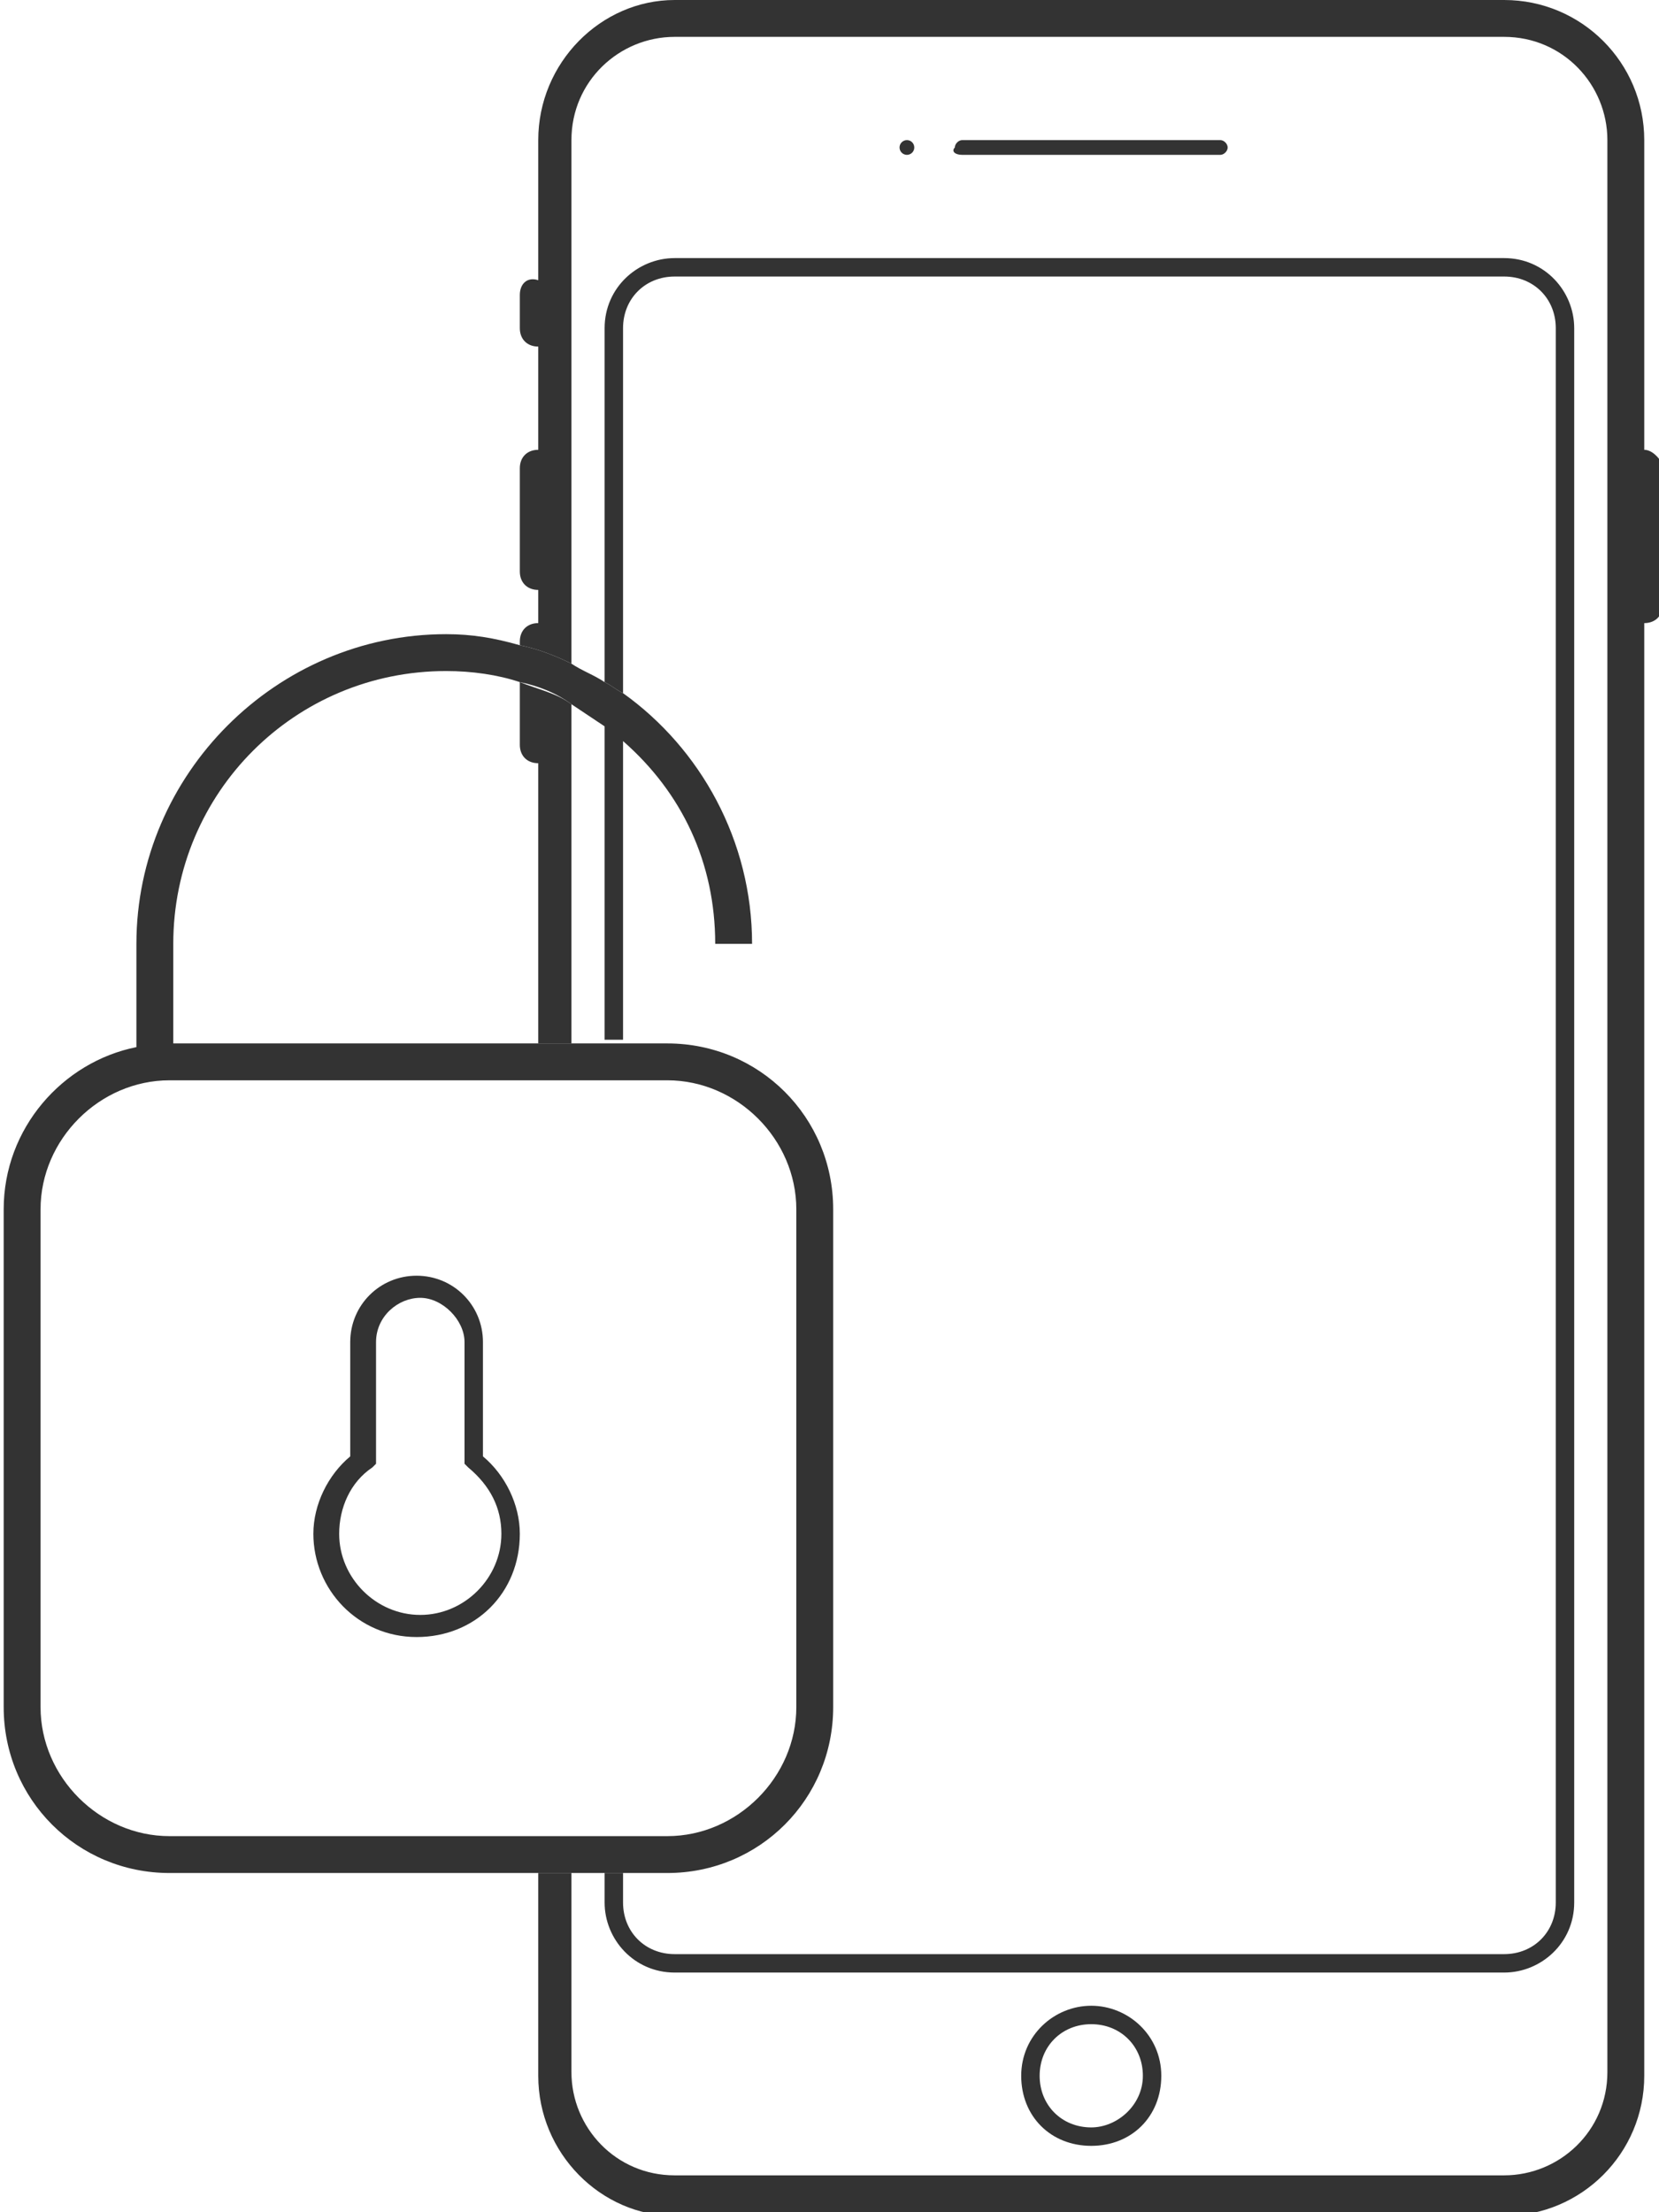
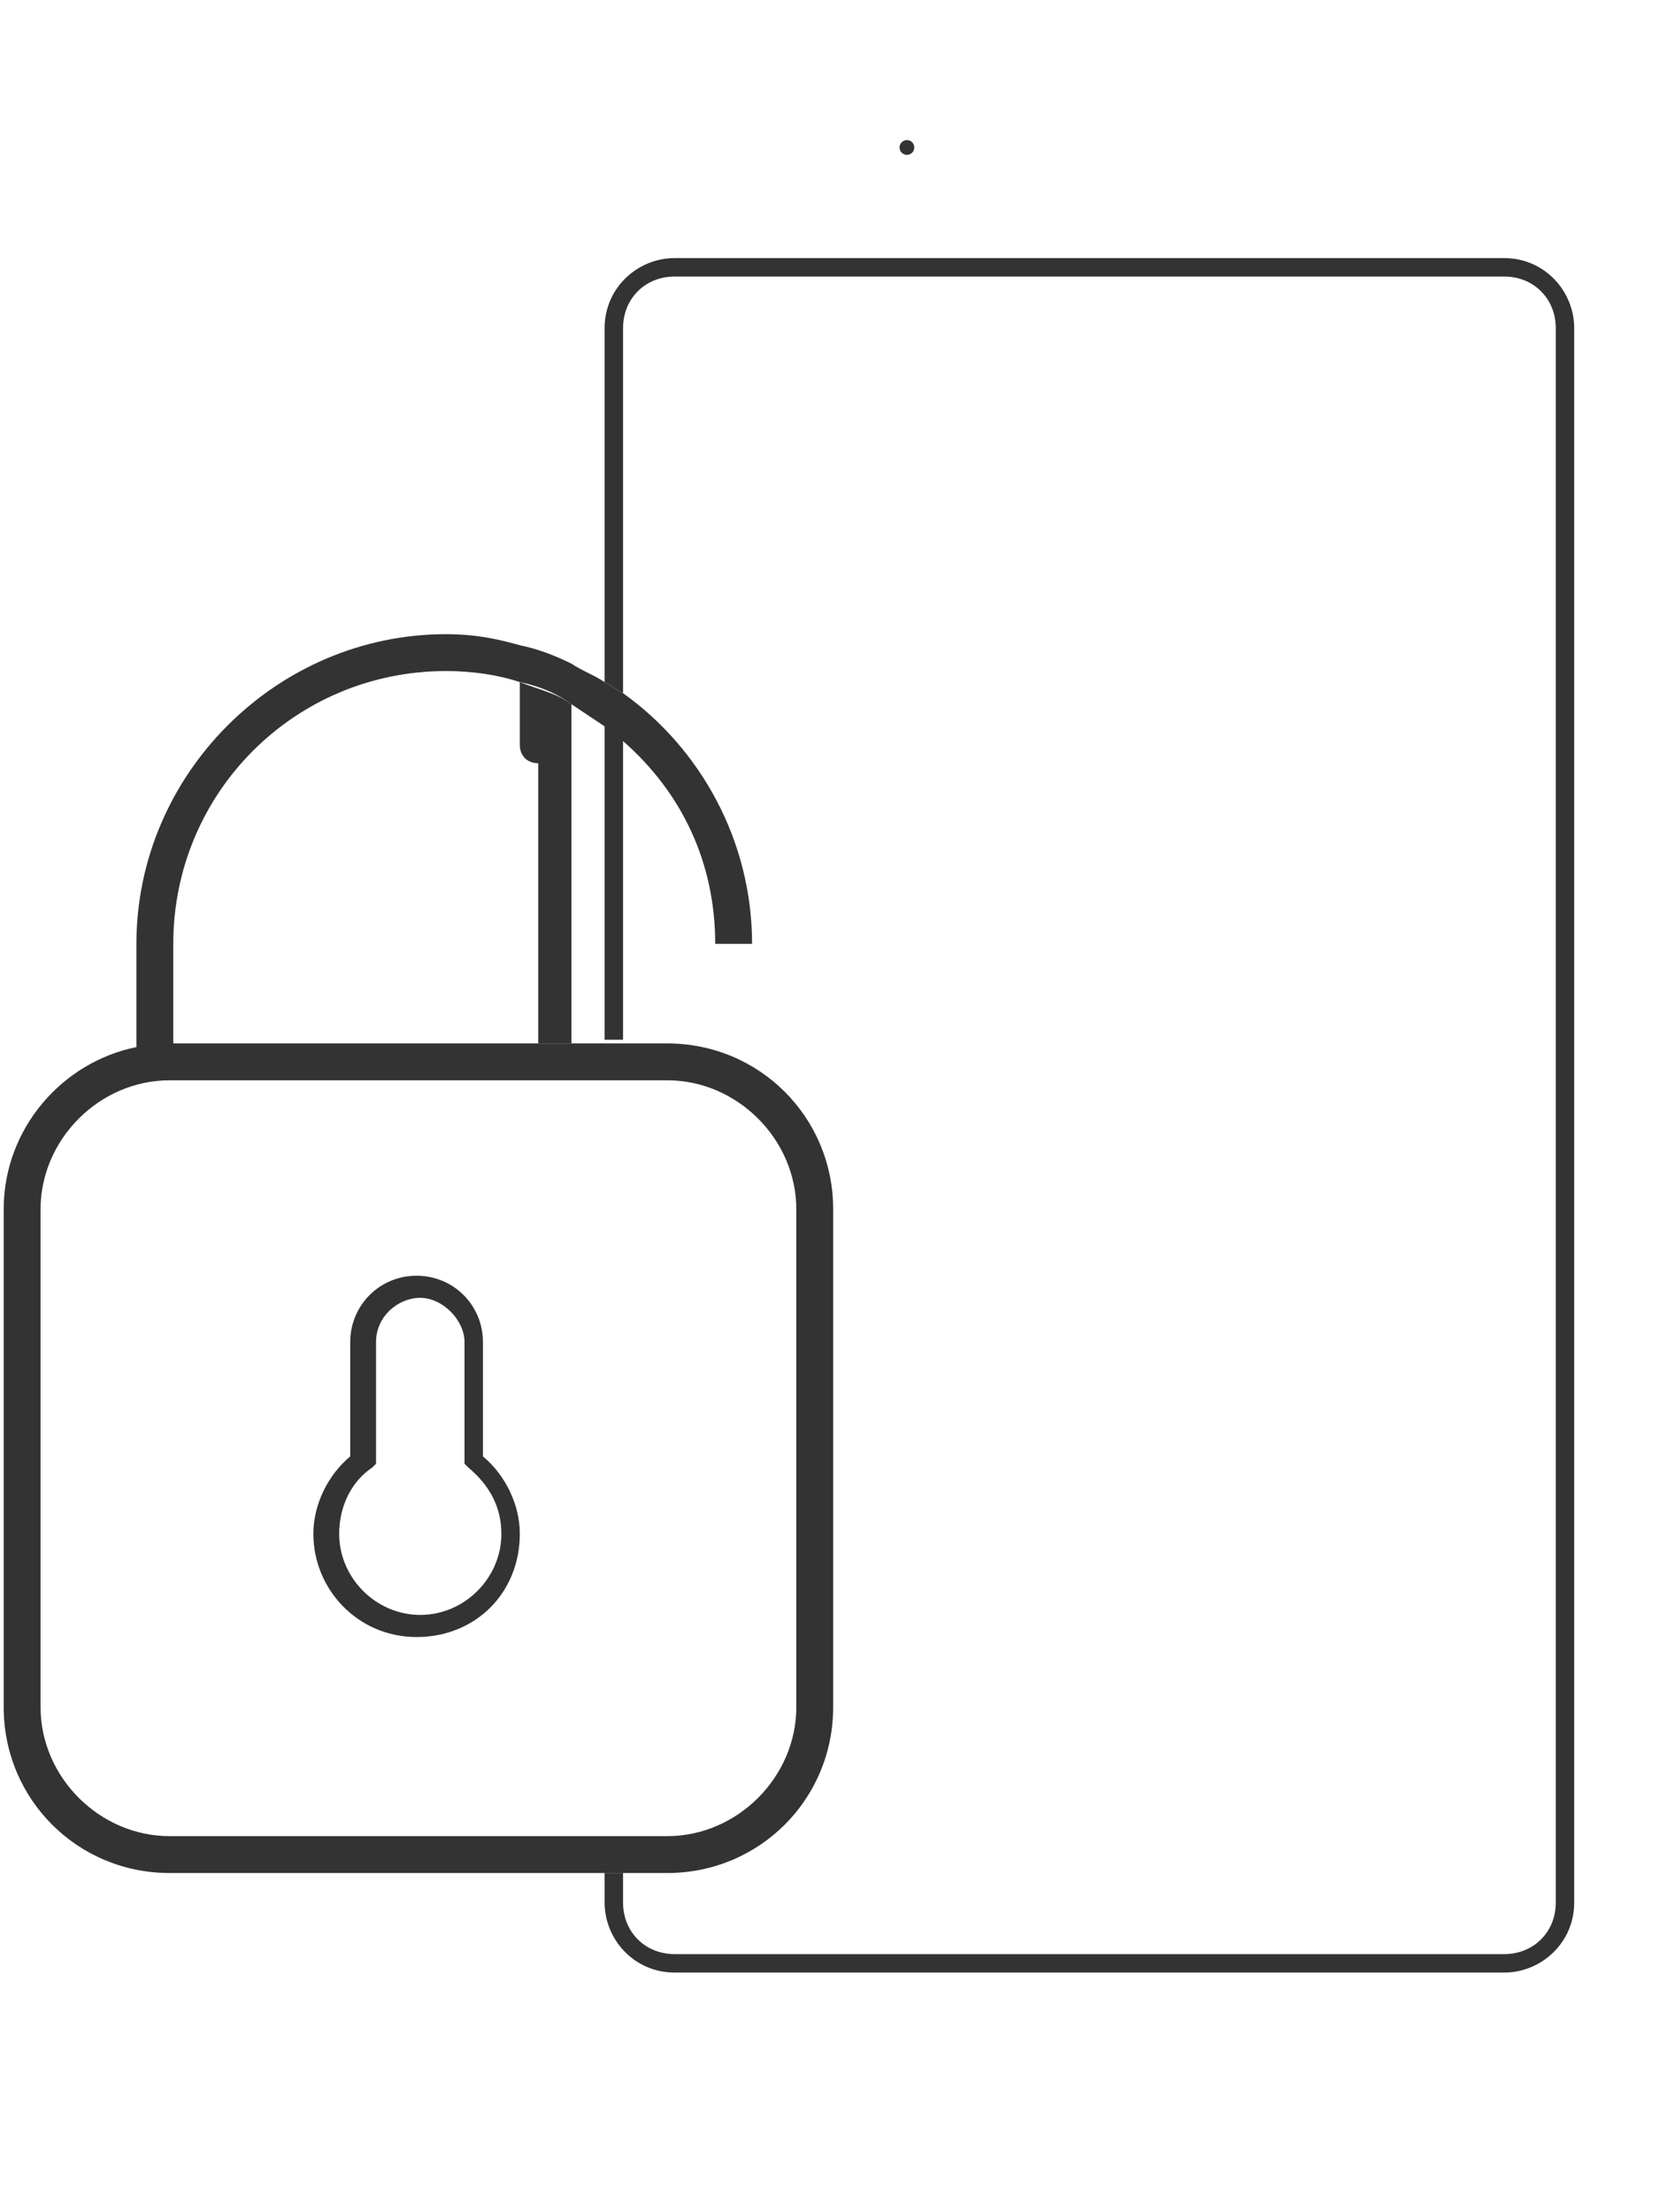
<svg xmlns="http://www.w3.org/2000/svg" version="1.1" id="Warstwa_1" x="0px" y="0px" viewBox="0 0 45 60" style="enable-background:new 0 0 45 60;" xml:space="preserve">
  <style type="text/css">
	.st0{fill:#333333;}
	.st1{fill:none;}
</style>
  <circle class="st0" cx="24.6" cy="4" r="0.2" />
-   <path class="st0" d="M26.1,4.2h7c0.1,0,0.2-0.1,0.2-0.2c0-0.1-0.1-0.2-0.2-0.2h-7c-0.1,0-0.2,0.1-0.2,0.2  C25.8,4.1,25.9,4.2,26.1,4.2z" />
-   <path class="st0" d="M29.6,54.4c-1,0-1.9,0.8-1.9,1.9s0.8,1.9,1.9,1.9c1.1,0,1.9-0.8,1.9-1.9S30.6,54.4,29.6,54.4z M29.6,57.7  c-0.8,0-1.4-0.6-1.4-1.4s0.6-1.4,1.4-1.4s1.4,0.6,1.4,1.4S30.3,57.7,29.6,57.7z" />
  <g>
-     <path class="st1" d="M18.3,53h22.5c0.8,0,1.4-0.6,1.4-1.4V8.9c0-0.8-0.6-1.4-1.4-1.4H18.3c-0.8,0-1.4,0.6-1.4,1.4v9.9   c2.1,1.5,3.5,4,3.5,6.8h-1c0-2.2-1-4.2-2.5-5.5v8.2h1.2c2.5,0,4.5,2,4.5,4.5v13.5c0,2.5-2,4.5-4.5,4.5h-1.2v0.8   C16.9,52.4,17.5,53,18.3,53z" />
    <path class="st1" d="M16.4,8.9c0-1.1,0.9-1.9,1.9-1.9h22.5c1.1,0,1.9,0.9,1.9,1.9v42.7c0,1.1-0.9,1.9-1.9,1.9H18.3   c-1.1,0-1.9-0.9-1.9-1.9v-0.8h-0.9v5.4c0,1.5,1.2,2.8,2.8,2.8h22.5c1.5,0,2.8-1.2,2.8-2.8V3.8c0-1.5-1.2-2.8-2.8-2.8H18.3   c-1.5,0-2.8,1.2-2.8,2.8V18c0.3,0.1,0.6,0.3,0.9,0.5V8.9z" />
    <path class="st1" d="M14.1,20.2v-1.7c-0.6-0.2-1.3-0.3-2-0.3c-4.1,0-7.4,3.3-7.4,7.4v2.7h9.9v-7.6C14.3,20.7,14.1,20.5,14.1,20.2z" />
    <path class="st1" d="M15.5,19.1v9.2h0.9v-8.6C16.1,19.4,15.8,19.2,15.5,19.1z" />
    <path class="st1" d="M12.7,39.8L12.7,39.8l-0.1-3.4c0-0.7-0.6-1.2-1.2-1.2s-1.2,0.6-1.2,1.2v3.3L10,39.8c-0.6,0.4-0.9,1.1-0.9,1.8   c0,1.2,1,2.2,2.2,2.2s2.2-1,2.2-2.2C13.6,40.9,13.3,40.3,12.7,39.8z" />
    <path class="st0" d="M16.4,19.6v8.6h0.5v-8.2C16.7,19.9,16.6,19.8,16.4,19.6z" />
    <path class="st0" d="M18.3,53.5h22.5c1,0,1.9-0.8,1.9-1.9V8.9c0-1-0.8-1.9-1.9-1.9H18.3c-1,0-1.9,0.8-1.9,1.9v9.6   c0.2,0.1,0.3,0.2,0.5,0.3V8.9c0-0.8,0.6-1.4,1.4-1.4h22.5c0.8,0,1.4,0.6,1.4,1.4v42.7c0,0.8-0.6,1.4-1.4,1.4H18.3   c-0.8,0-1.4-0.6-1.4-1.4v-0.8h-0.5v0.8C16.4,52.6,17.2,53.5,18.3,53.5z" />
-     <path class="st0" d="M44.6,12.2V3.8c0-2.1-1.7-3.8-3.8-3.8H18.3c-2,0-3.7,1.7-3.7,3.8v3.8c-0.3-0.1-0.5,0.1-0.5,0.4v0.9   c0,0.3,0.2,0.5,0.5,0.5v2.8c-0.3,0-0.5,0.2-0.5,0.5v2.8c0,0.3,0.2,0.5,0.5,0.5v0.9c-0.3,0-0.5,0.2-0.5,0.5v0.1   c0.5,0.1,1,0.3,1.4,0.5V3.8c0-1.6,1.3-2.8,2.8-2.8h22.5c1.6,0,2.8,1.3,2.8,2.8v52.4c0,1.6-1.3,2.8-2.8,2.8H18.3   c-1.6,0-2.8-1.3-2.8-2.8v-5.4h-0.9v5.5c0,2.1,1.7,3.8,3.7,3.8h22.5c2.1,0,3.8-1.7,3.8-3.8V16.9c0.3,0,0.5-0.2,0.5-0.5v-3.8   C45,12.4,44.8,12.2,44.6,12.2z" />
    <path class="st0" d="M14.1,18.5v1.7c0,0.3,0.2,0.5,0.5,0.5v7.6h0.9v-9.2C15.1,18.8,14.6,18.7,14.1,18.5z" />
    <path class="st0" d="M16.4,50.8h0.5h1.2c2.5,0,4.5-2,4.5-4.5V32.8c0-2.5-2-4.5-4.5-4.5h-1.2h-0.5h-0.9h-0.9H4.7v-2.7   c0-4.1,3.3-7.4,7.4-7.4c0.7,0,1.4,0.1,2,0.3c0.5,0.1,1,0.3,1.4,0.6c0.3,0.2,0.6,0.4,0.9,0.6c0.2,0.1,0.3,0.3,0.5,0.4   c1.6,1.4,2.5,3.3,2.5,5.5h1c0-2.8-1.4-5.3-3.5-6.8c-0.2-0.1-0.3-0.2-0.5-0.3c-0.3-0.2-0.6-0.3-0.9-0.5c-0.4-0.2-0.9-0.4-1.4-0.5   c-0.7-0.2-1.3-0.3-2-0.3c-4.6,0-8.4,3.8-8.4,8.4v2.8c-2,0.4-3.6,2.2-3.6,4.4v13.5c0,2.5,2,4.5,4.5,4.5h10h0.9H16.4z M4.6,49.8   c-1.9,0-3.5-1.6-3.5-3.5V32.8c0-1.9,1.6-3.5,3.5-3.5h10h0.9h0.9h0.5h1.2c1.9,0,3.5,1.6,3.5,3.5v13.5c0,1.9-1.6,3.5-3.5,3.5h-1.2   h-0.5h-0.9h-0.9H4.6z" />
    <path class="st0" d="M13.1,36.4c0-1-0.8-1.8-1.8-1.8s-1.8,0.8-1.8,1.8v3.1c-0.6,0.5-1,1.3-1,2.1c0,1.5,1.2,2.8,2.8,2.8   s2.8-1.2,2.8-2.8c0-0.8-0.4-1.6-1-2.1V36.4z M13.6,41.6c0,1.2-1,2.2-2.2,2.2s-2.2-1-2.2-2.2c0-0.7,0.3-1.4,0.9-1.8l0.1-0.1v-3.3   c0-0.7,0.6-1.2,1.2-1.2s1.2,0.6,1.2,1.2v3.3l0.1,0.1C13.3,40.3,13.6,40.9,13.6,41.6z" />
  </g>
  <g>
-     <path class="st1" d="M-61.1,16.8h-24.7v15.8c0,0.8,0.6,1.4,1.4,1.4h22.5c0.8,0,1.4-0.6,1.4-1.4v-42.7c0-0.8-0.6-1.4-1.4-1.4h-22.5   c-0.8,0-1.4,0.6-1.4,1.4V0h24.7V16.8z" />
-   </g>
+     </g>
</svg>